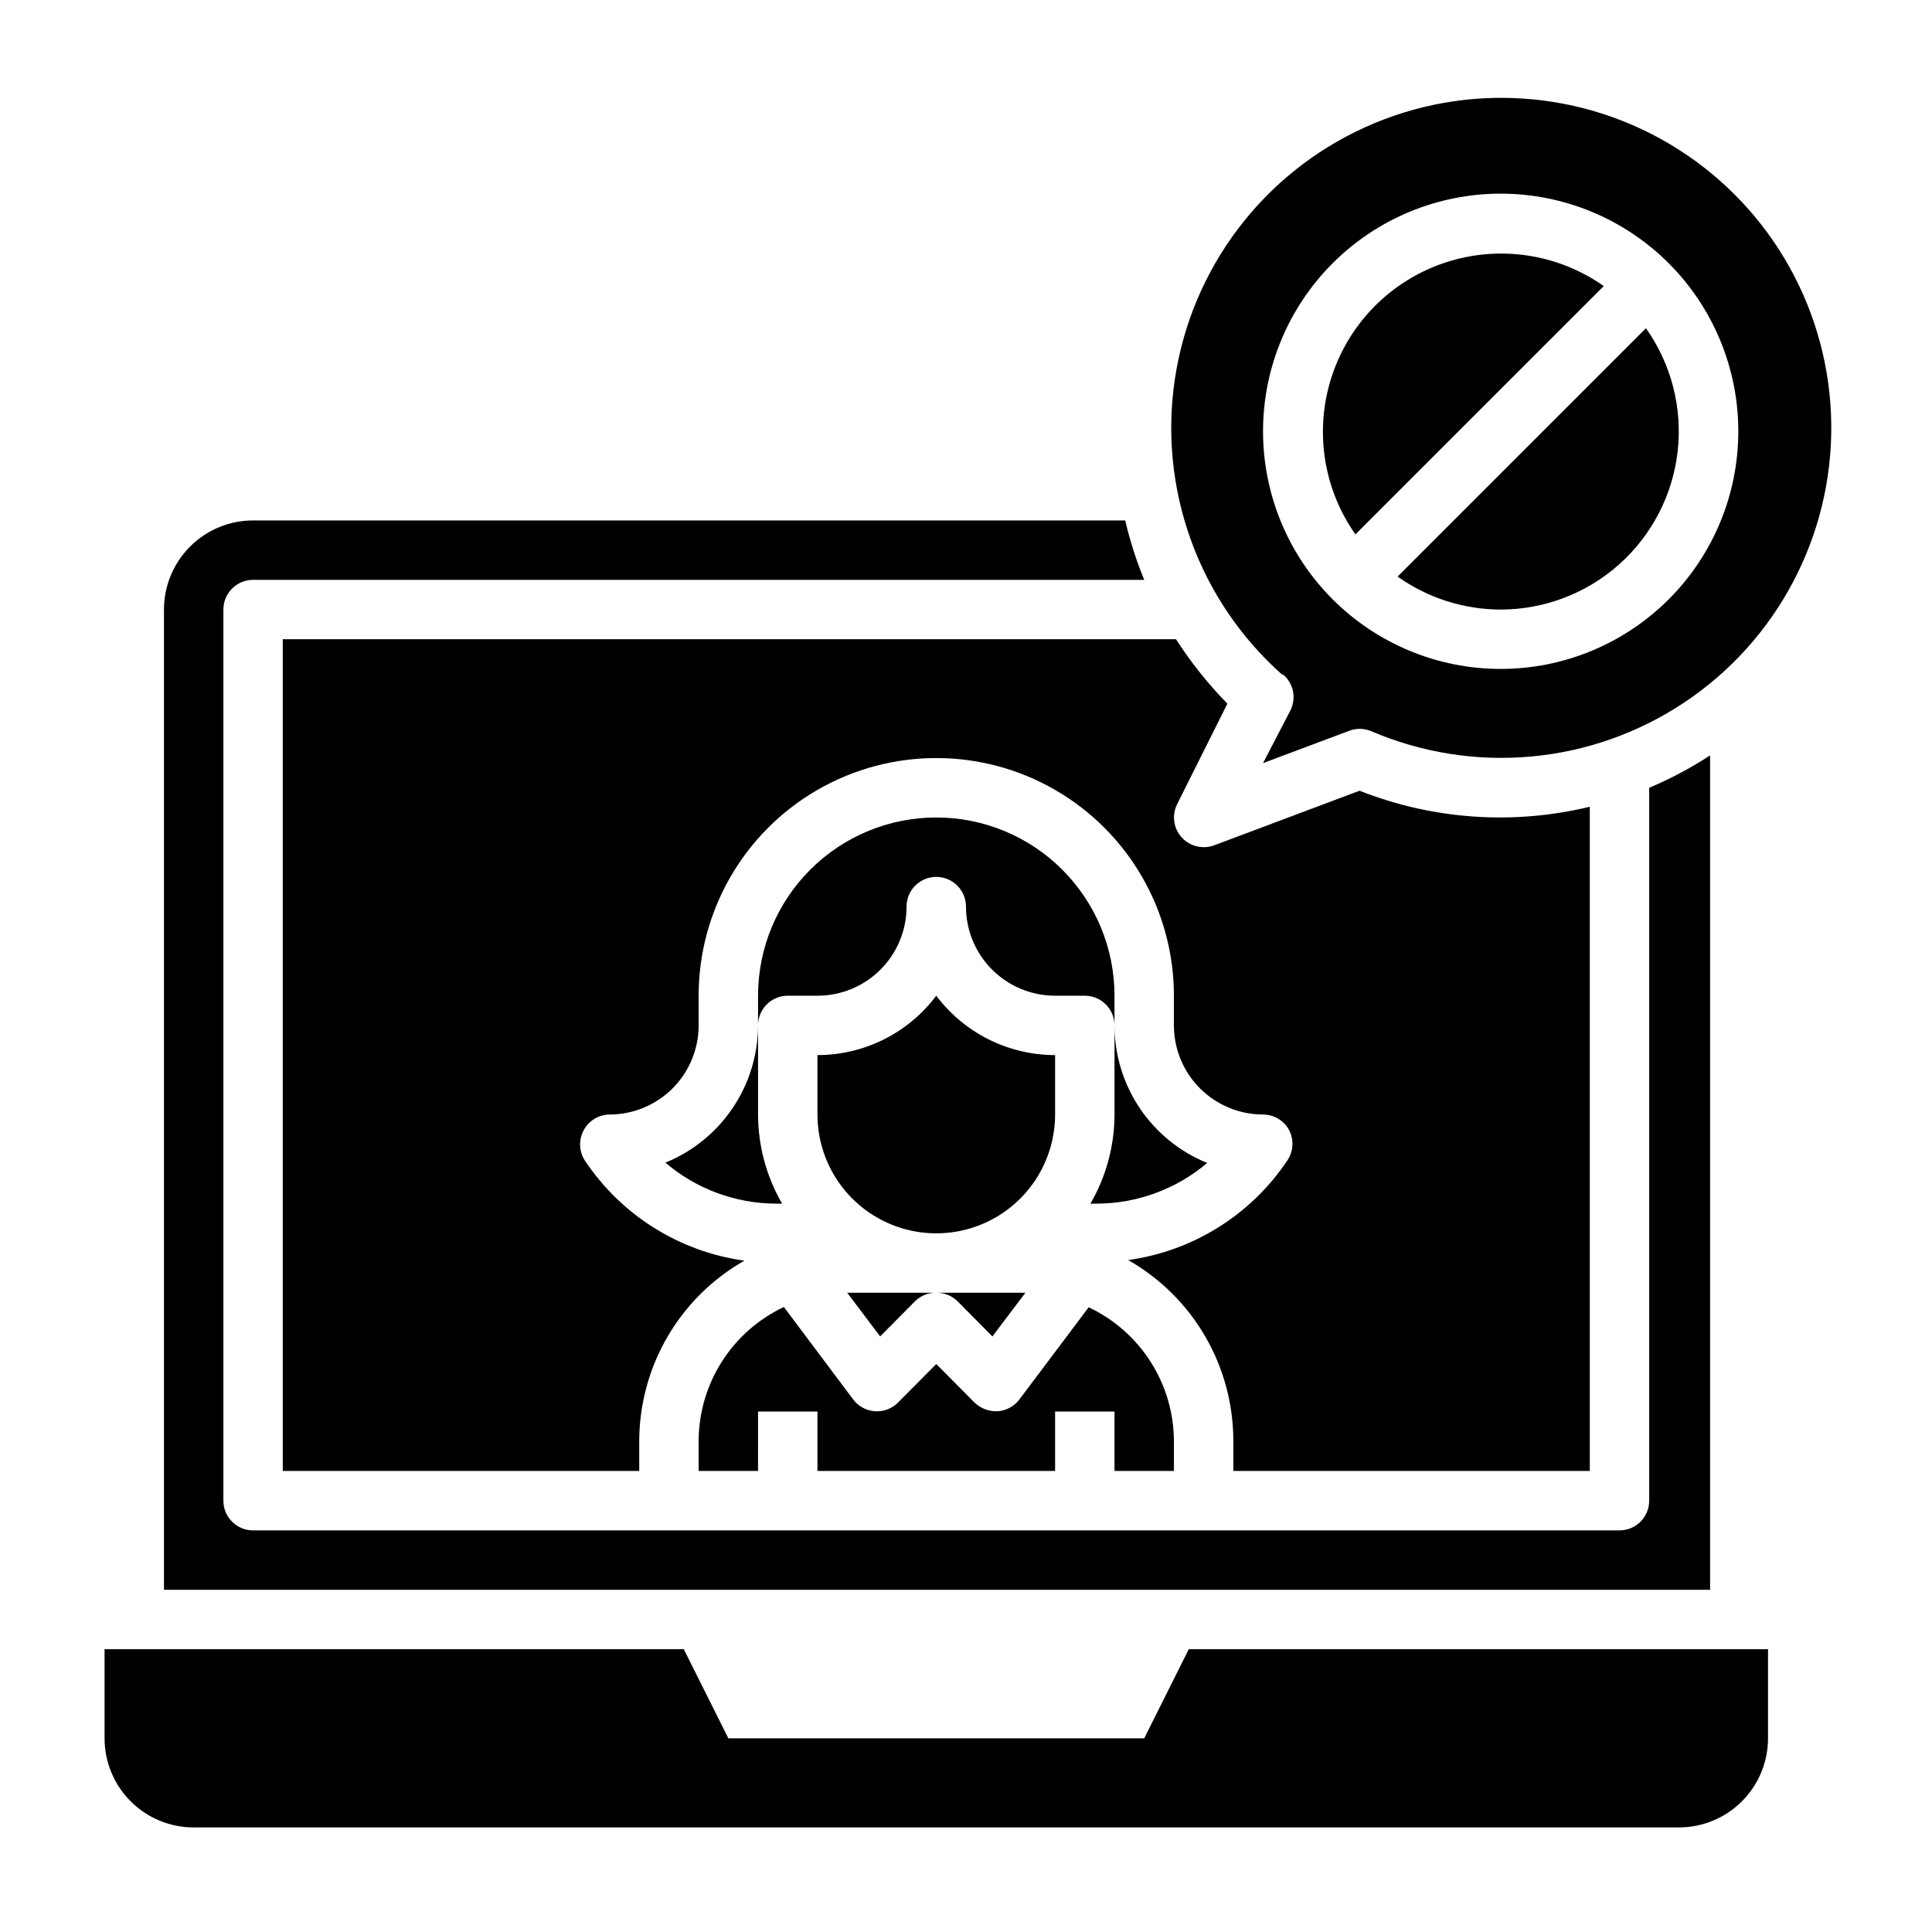
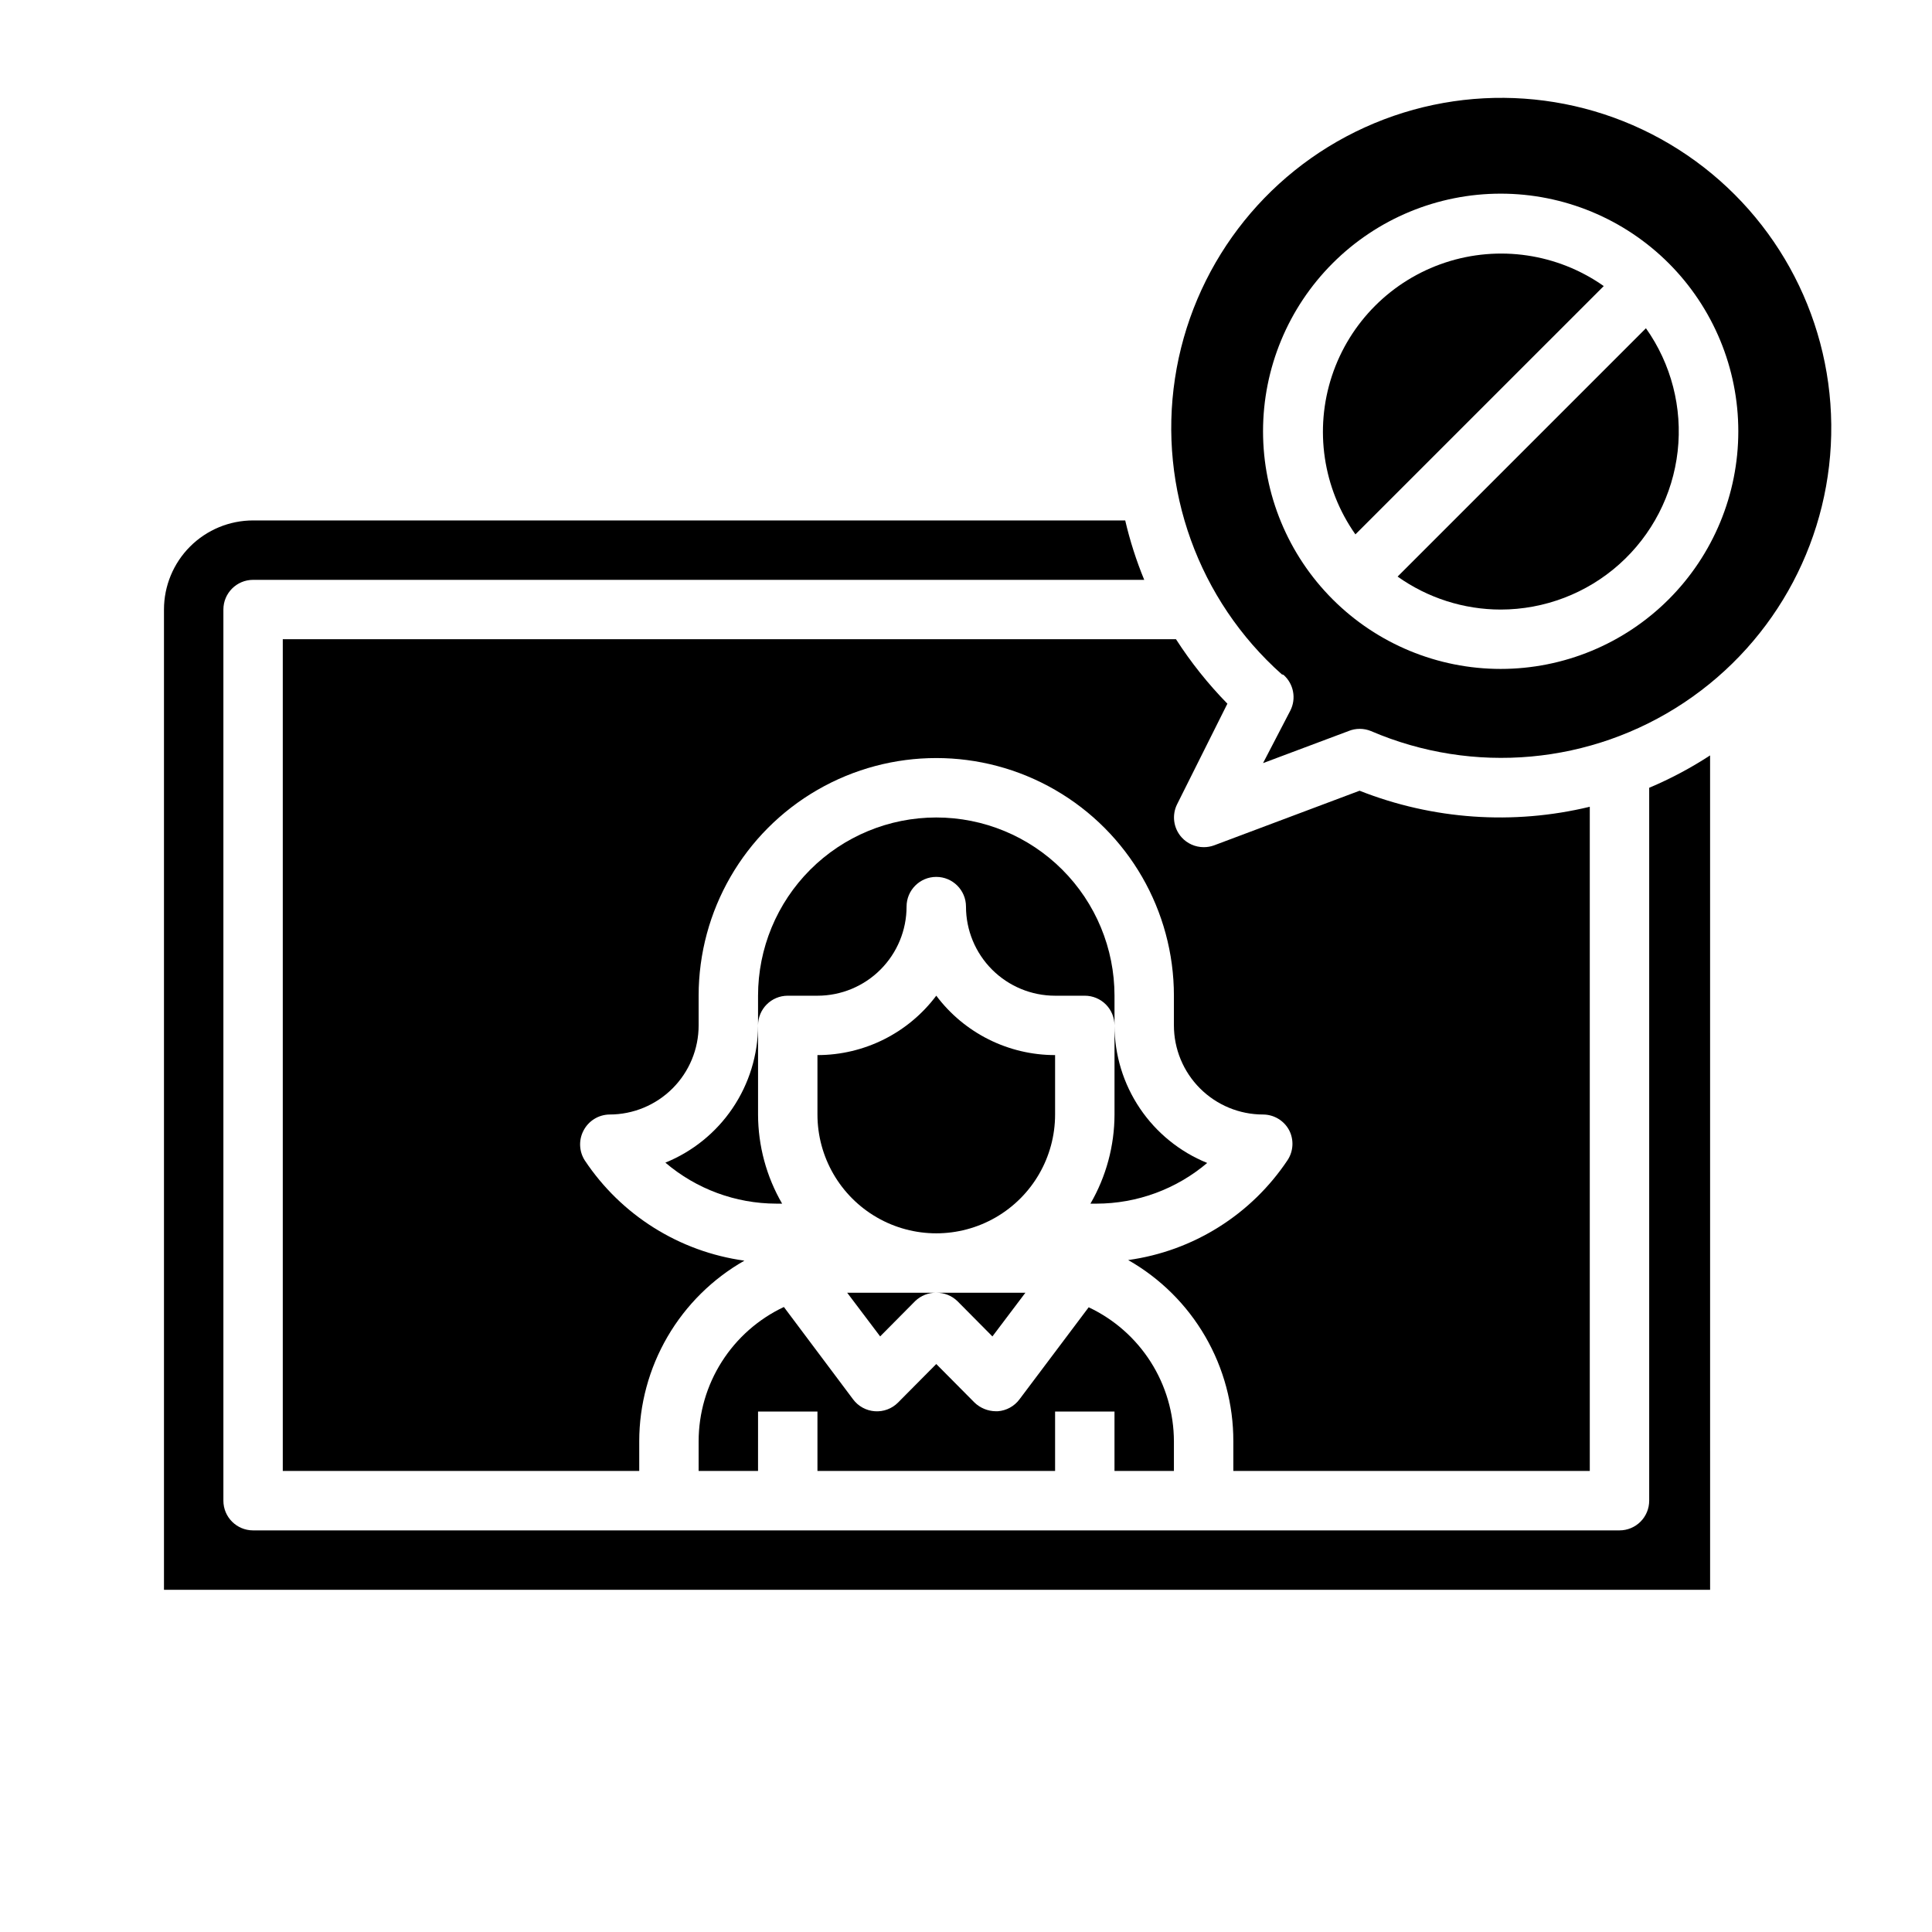
<svg xmlns="http://www.w3.org/2000/svg" fill="#000000" width="800px" height="800px" version="1.1" viewBox="144 144 512 512">
  <g>
    <path d="m565.31 533.82v-176.02c-20.289 4.902-41.598 3.418-61.008-4.25l-38.574 14.484c-0.883 0.32-1.816 0.48-2.754 0.473-2.223-0.008-4.34-0.949-5.828-2.598-2.176-2.414-2.644-5.918-1.18-8.816l13.305-26.609c-5.106-5.219-9.668-10.941-13.621-17.082h-236.71v220.42h94.465v-7.875c0.008-9.727 2.59-19.277 7.484-27.684s11.926-15.367 20.383-20.176c-17.238-2.383-32.629-12.043-42.273-26.531-1.531-2.363-1.68-5.363-0.395-7.871 1.324-2.621 3.992-4.289 6.93-4.328 6.262 0 12.27-2.488 16.699-6.918 4.43-4.43 6.914-10.434 6.914-16.699v-7.871c0-22.5 12.004-43.289 31.488-54.539 19.488-11.25 43.492-11.25 62.977 0s31.488 32.039 31.488 54.539v7.871c0 6.266 2.488 12.27 6.918 16.699 4.43 4.43 10.438 6.918 16.699 6.918 2.902 0.008 5.562 1.609 6.926 4.172 1.289 2.504 1.137 5.508-0.391 7.871-9.645 14.488-25.035 24.148-42.273 26.527 8.48 4.824 15.527 11.809 20.422 20.246 4.894 8.438 7.465 18.02 7.445 27.773v7.871z" />
    <path d="m455.1 533.82v-7.875c-0.02-7.449-2.152-14.738-6.152-21.023-4-6.285-9.699-11.305-16.438-14.477l-18.344 24.402c-1.367 1.836-3.465 2.984-5.746 3.148h-0.551c-2.086-0.027-4.082-0.844-5.59-2.281l-10.156-10.234-10.156 10.234h0.004c-1.617 1.617-3.859 2.449-6.141 2.281-2.281-0.164-4.379-1.312-5.746-3.148l-18.344-24.48c-6.75 3.176-12.461 8.211-16.461 14.512-4 6.297-6.125 13.605-6.133 21.066v7.871h15.742l0.004-15.742h15.742v15.742h62.977v-15.742h15.742v15.742z" />
    <path d="m569.01 219.81c-12.227-8.609-27.809-10.918-42.008-6.227-14.199 4.695-25.336 15.832-30.027 30.031-4.691 14.195-2.383 29.777 6.223 42.004z" />
    <path d="m541.7 305.54c11.605-0.012 22.801-4.293 31.449-12.027 8.648-7.734 14.148-18.387 15.449-29.918 1.297-11.531-1.695-23.137-8.406-32.605l-65.809 65.809v0.004c7.981 5.672 17.523 8.727 27.316 8.738z" />
    <path d="m432.98 462.98h1.578c10.754-0.008 21.16-3.828 29.359-10.785-7.254-2.945-13.465-7.984-17.84-14.477-4.375-6.492-6.715-14.145-6.719-21.973v23.617c-0.016 8.293-2.215 16.441-6.379 23.617z" />
    <path d="m484.15 322.85c2.68 2.371 3.422 6.254 1.809 9.449l-7.242 13.934 22.672-8.5v-0.004c1.895-0.766 4.012-0.766 5.902 0 27.172 11.688 58.41 8.848 83.027-7.543 24.621-16.391 39.285-44.117 38.984-73.695-0.305-29.574-15.535-56.992-40.484-72.879-24.949-15.883-56.238-18.082-83.164-5.84-26.926 12.238-45.84 37.258-50.273 66.504-4.438 29.242 6.211 58.746 28.297 78.418zm57.543-127.53c16.703 0 32.719 6.637 44.531 18.445 11.809 11.812 18.445 27.832 18.445 44.531 0 16.703-6.637 32.723-18.445 44.531-11.812 11.812-27.828 18.445-44.531 18.445-16.703 0-32.723-6.633-44.531-18.445-11.809-11.809-18.445-27.828-18.445-44.531 0-16.699 6.637-32.719 18.445-44.531 11.809-11.809 27.828-18.445 44.531-18.445z" />
    <path d="m392.12 360.64c-12.523 0-24.539 4.977-33.398 13.836-8.855 8.859-13.832 20.871-13.832 33.398v7.871c0-4.348 3.523-7.871 7.871-7.871h7.871c6.266 0 12.273-2.488 16.699-6.918 4.43-4.43 6.918-10.434 6.918-16.699 0-4.348 3.523-7.871 7.871-7.871s7.875 3.523 7.875 7.871c0 6.266 2.488 12.27 6.914 16.699 4.43 4.43 10.438 6.918 16.699 6.918h7.875c2.086 0 4.09 0.828 5.566 2.305 1.473 1.477 2.305 3.481 2.305 5.566v-7.871c0-12.527-4.977-24.539-13.836-33.398-8.855-8.859-20.871-13.836-33.398-13.836z" />
    <path d="m597.19 344.19c-5.109 3.336-10.512 6.207-16.137 8.578v188.93c0 2.086-0.828 4.09-2.305 5.566-1.477 1.477-3.481 2.305-5.566 2.305h-362.11c-4.348 0-7.871-3.523-7.871-7.871v-236.16c0-4.348 3.523-7.871 7.871-7.871h236.16c-2.102-5.106-3.789-10.371-5.039-15.746h-231.12c-6.266 0-12.27 2.488-16.699 6.918-4.43 4.43-6.918 10.434-6.918 16.699v259.78h409.74z" />
-     <path d="m447.23 604.67h-110.21l-11.809-23.617h-153.5v23.617c0 6.262 2.488 12.27 6.914 16.699 4.43 4.43 10.438 6.918 16.699 6.918h393.6c6.266 0 12.273-2.488 16.699-6.918 4.43-4.43 6.918-10.438 6.918-16.699v-23.617h-153.5z" />
    <path d="m377.25 498.16 9.289-9.367c1.496-1.445 3.508-2.238 5.586-2.207h-23.613z" />
    <path d="m320.33 452.11c8.191 6.988 18.598 10.84 29.363 10.867h1.574c-4.16-7.176-6.359-15.324-6.375-23.617v-23.617c-0.02 7.816-2.367 15.449-6.742 21.926-4.375 6.477-10.578 11.504-17.82 14.441z" />
    <path d="m423.61 423.61c-12.387 0-24.055-5.832-31.488-15.742-7.434 9.91-19.098 15.742-31.488 15.742v15.746c0 11.25 6.004 21.645 15.746 27.27 9.742 5.625 21.746 5.625 31.488 0 9.742-5.625 15.742-16.02 15.742-27.27z" />
    <path d="m397.71 488.8 9.289 9.367 8.738-11.574h-23.617c2.082-0.031 4.094 0.762 5.59 2.207z" />
  </g>
</svg>